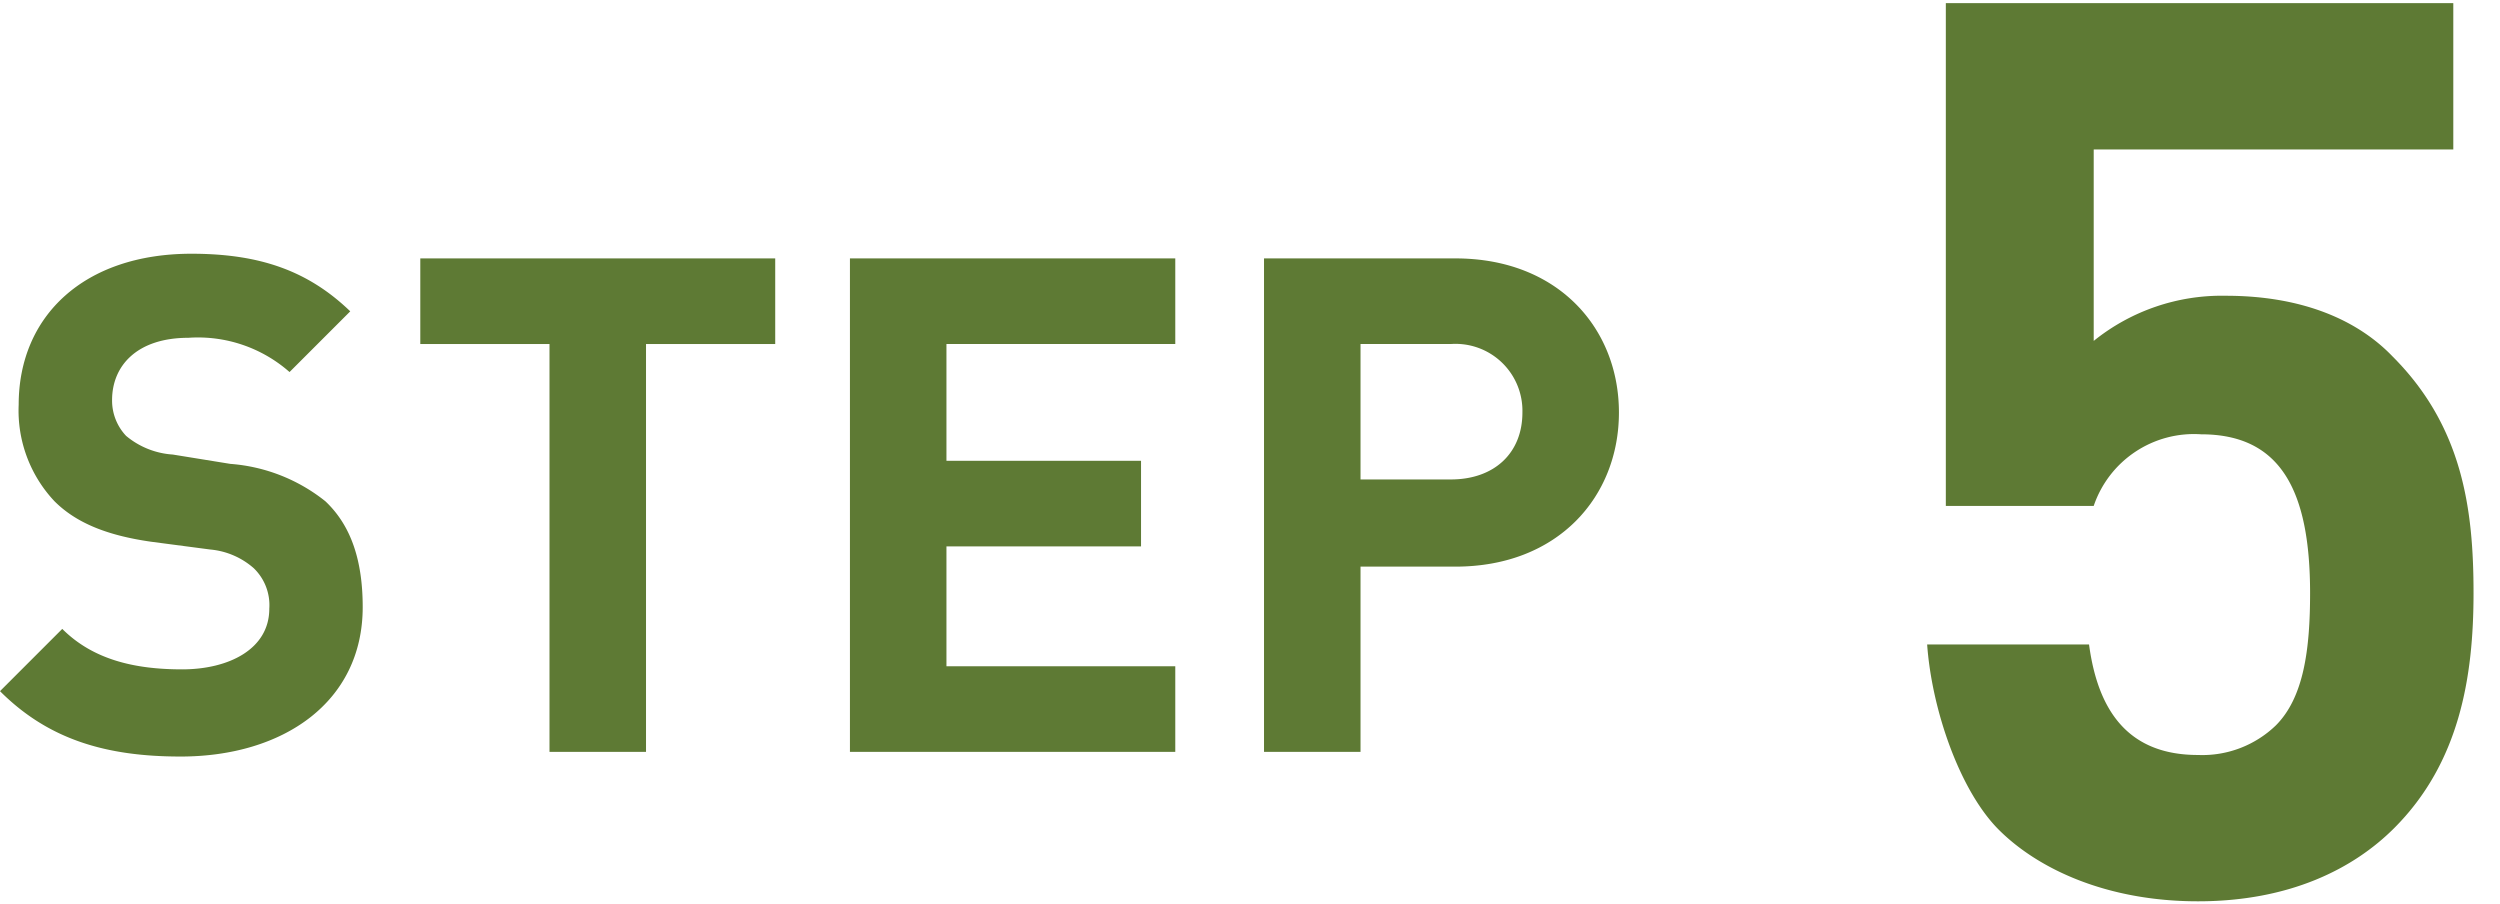
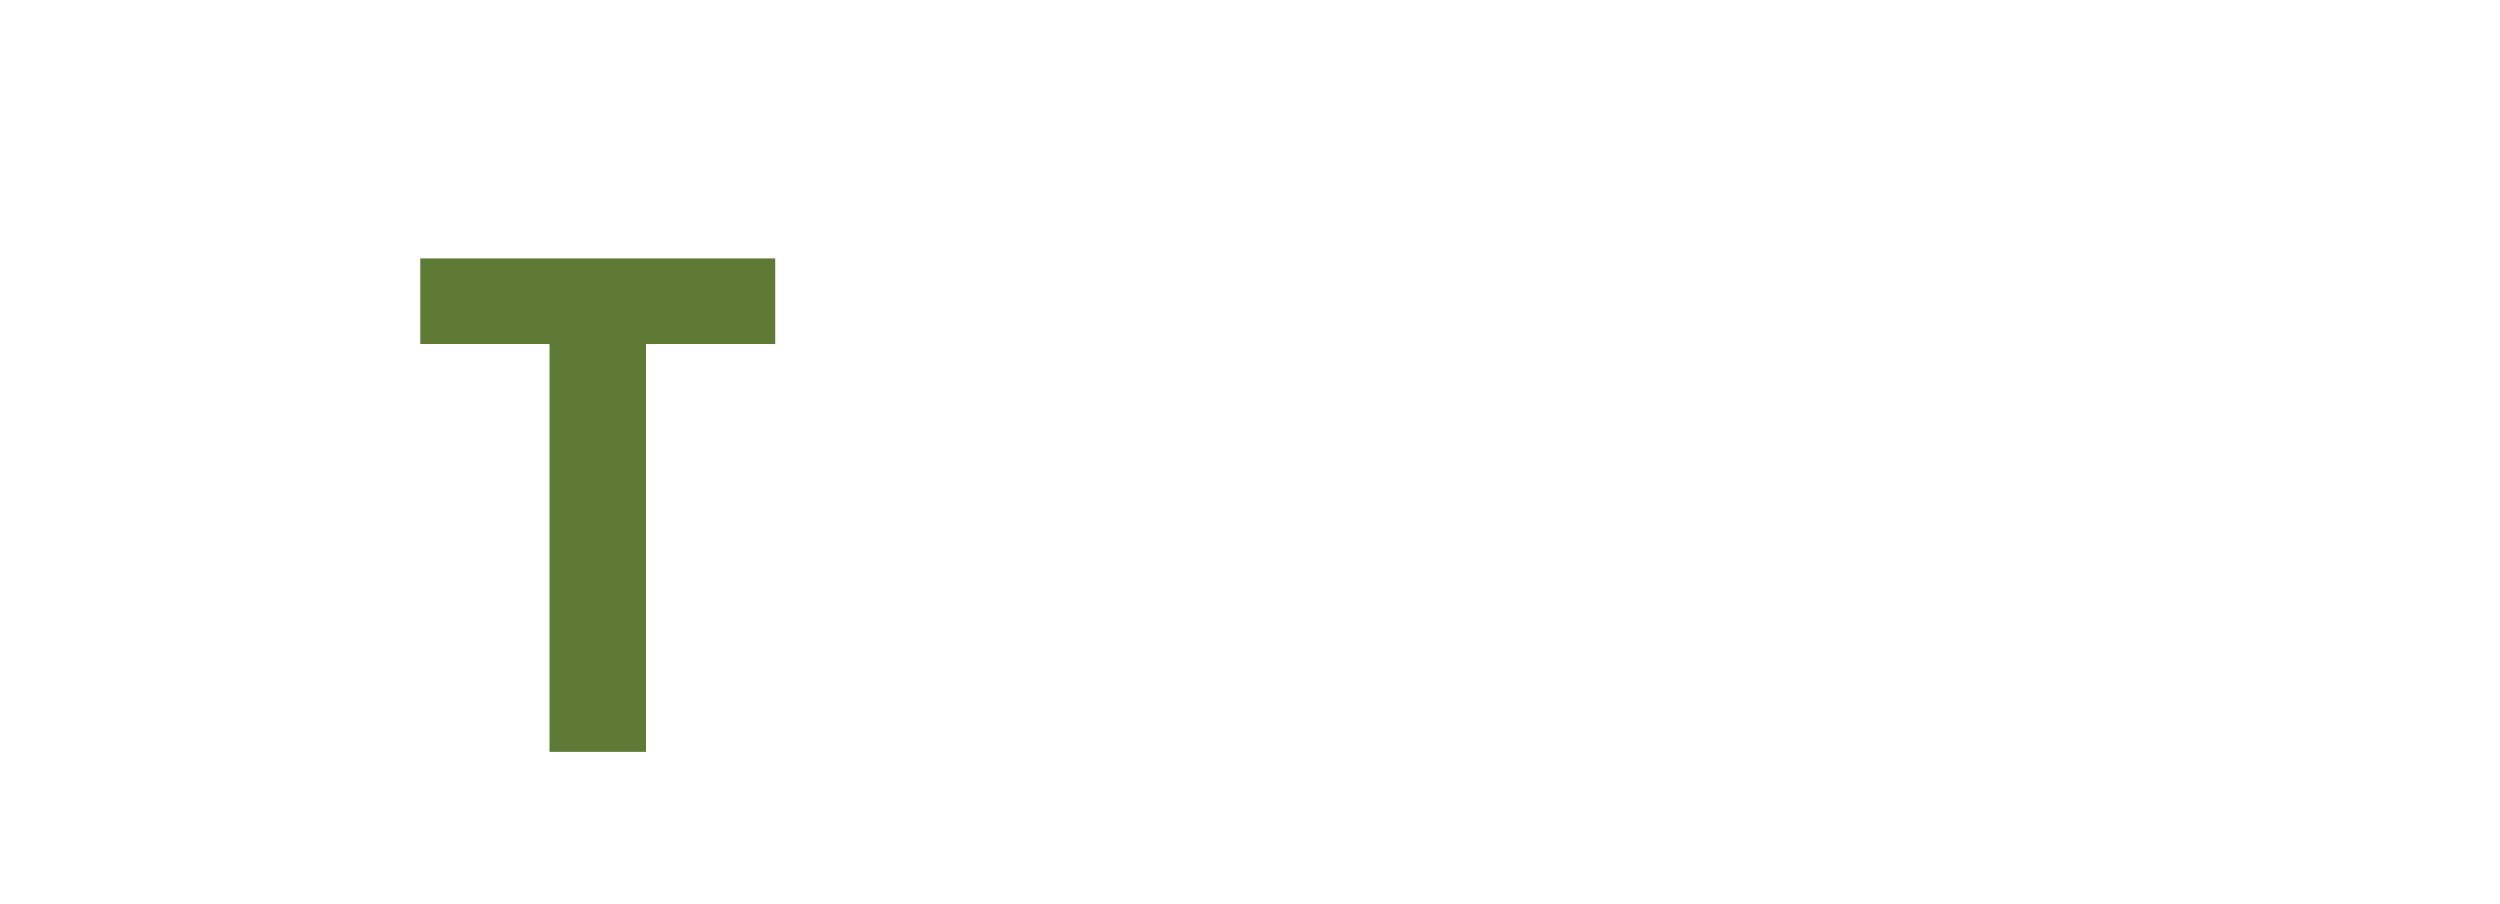
<svg xmlns="http://www.w3.org/2000/svg" viewBox="0 0 160.6 58.1">
-   <path d="M11.6,48.6c-4.8,0-8.5-1.1-11.6-4.2l4-4c2,2,4.7,2.6,7.7,2.6s5.6-1.3,5.6-3.9a3.3,3.3,0,0,0-1-2.6,4.9,4.9,0,0,0-2.8-1.2l-3.8-.5c-2.8-.4-4.8-1.2-6.2-2.6A8.5,8.5,0,0,1,1.2,26c0-5.7,4.2-9.7,11.1-9.7,4.4,0,7.5,1.1,10.2,3.7l-3.9,3.9a8.9,8.9,0,0,0-6.5-2.2c-3.3,0-4.9,1.8-4.9,4A3.3,3.3,0,0,0,8.1,28a5.2,5.2,0,0,0,3,1.2l3.7.6a11.1,11.1,0,0,1,6.1,2.4c1.7,1.6,2.4,3.9,2.4,6.8C23.3,45.1,18.2,48.6,11.6,48.6Z" fill="#5E7A34" />
  <path d="M41.5,22.1V48.3H35.3V22.1H27V16.6H49.8v5.5Z" fill="#5E7A34" />
-   <path d="M54.6,48.3V16.6H75.5v5.5H60.8v7.5H73.3v5.5H60.8v7.7H75.5v5.5Z" fill="#5E7A34" />
-   <path d="M93.5,36.4H87.4V48.3H81.2V16.6H93.5c6.6,0,10.5,4.5,10.5,9.9S100.1,36.4,93.5,36.4Zm-.3-14.3H87.4v8.7h5.8c2.8,0,4.6-1.7,4.6-4.3A4.3,4.3,0,0,0,93.2,22.1Z" fill="#5E7A34" />
-   <path d="M153.8,53.2c-2.6,2.6-6.7,4.7-12.6,4.7s-10.3-2.1-12.8-4.6-4.3-7.7-4.6-11.9h10.4c.6,4.5,2.7,7.1,7,7.1a6.8,6.8,0,0,0,5-1.9c1.8-1.8,2.2-4.9,2.2-8.5,0-6.6-1.9-10.2-7-10.2a6.8,6.8,0,0,0-6.9,4.6H125V.2h32.6V9.6H134.5V21.9A13.1,13.1,0,0,1,143,19c4.8,0,8.4,1.5,10.7,3.9,4.5,4.5,5.2,9.8,5.2,15.2S158,49,153.8,53.2Z" fill="#5E7A34" />
</svg>